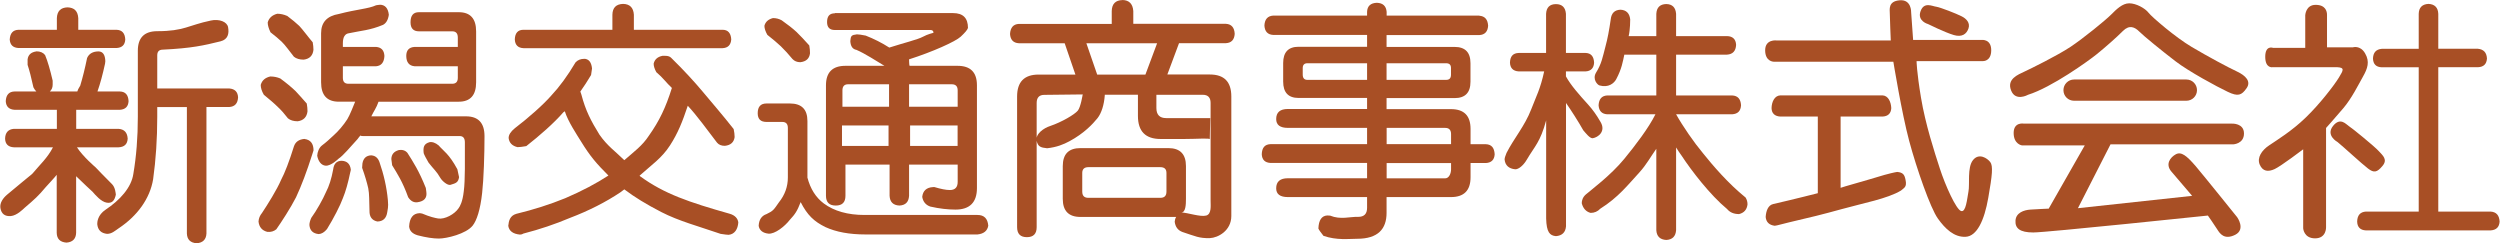
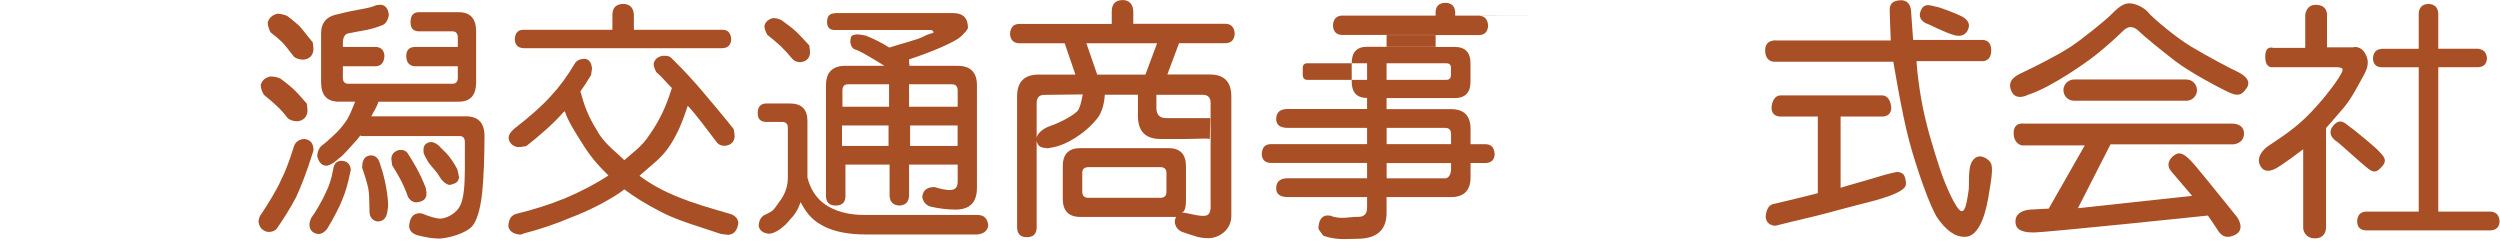
<svg xmlns="http://www.w3.org/2000/svg" id="_レイヤー_2" width="119.89mm" height="11.67mm" viewBox="0 0 339.84 33.09">
  <g id="_レイヤー_1-2">
-     <path d="M4.89,6.98c.53,0,.93.17,1.19.51.34.81.68,1.97,1.03,3.48v.53c0,.4-.13.71-.39.94h3.74c.03-.15.16-.42.4-.8.33-1.09.64-2.34.93-3.75.26-.6.79-.9,1.58-.9.58.03.87.47.9,1.33,0,.05-.01.16-.04.34-.31,1.43-.65,2.71-1.03,3.78h3.05c.75.02,1.14.46,1.18,1.32-.04.73-.43,1.12-1.18,1.17h-5.94v2.59h5.77c.78.06,1.18.51,1.23,1.33-.04.75-.45,1.14-1.23,1.18h-5.67c.85,1.3,2.52,2.71,2.52,2.71,0,0,1.44,1.51,2.26,2.31.44.46.48,1.2.51,1.42-.16.75-.47,1.21-1.23,1.09-.77-.12-1.55-1.04-1.93-1.48,0,0-1.47-1.35-2.24-2.12v7.7c-.03.82-.48,1.27-1.32,1.33-.87-.07-1.3-.51-1.32-1.33v-7.89c-.23.31-1.25,1.4-1.49,1.67-1.02,1.22-1.5,1.64-2.89,2.83-.2.18-1.02,1.03-1.86,1.11-.77.06-1.29-.27-1.42-1.11-.1-.7.38-1.35.91-1.8,1.22-1.03,3.41-2.82,3.41-2.82,1.09-1.3,2.08-2.17,2.83-3.62H1.83c-.76-.04-1.17-.44-1.19-1.18.02-.82.43-1.27,1.19-1.33h5.85v-2.59H1.92c-.75-.05-1.15-.44-1.19-1.17.04-.86.44-1.3,1.19-1.32h2.97c-.15-.15-.29-.34-.4-.57-.28-1.28-.54-2.3-.79-3.05v-.76c.09-.63.49-.97,1.2-1.07M9.13,1c.91.03,1.4.5,1.46,1.46v1.59h5.19c.76.02,1.16.46,1.2,1.32-.04.74-.44,1.12-1.2,1.16H2.47c-.75-.04-1.15-.42-1.2-1.16.05-.86.45-1.3,1.2-1.32h5.21v-1.59c.04-.96.53-1.43,1.45-1.46M28.57,2.8c1.22-.27,2.26.18,2.39.89.16.87,0,1.67-1.03,1.93-2.26.56-3.91.94-7.84,1.13-.51,0-.76.26-.76.77v4.51h9.8c.75.06,1.15.46,1.19,1.2-.04.83-.44,1.27-1.19,1.32h-3.11v17.2c-.04.82-.49,1.26-1.33,1.33-.86-.07-1.3-.51-1.33-1.33V14.56h-4.03v1.33c0,3-.19,5.83-.56,8.48-.43,2.64-2.16,5-4.68,6.67-.54.37-.95.76-1.59.76-.81-.09-1.25-.52-1.33-1.33,0-.25.03-1.22,1.14-1.96,1.93-1.28,3.51-3.01,3.77-4.87.4-2.35.61-4.93.61-7.76V6.89c0-1.76.88-2.65,2.65-2.65,3.65,0,4.25-.82,7.25-1.44" fill="#a84f25" stroke-width="0" />
    <path d="M41.36,18.9c.81.1,1.22.63,1.22,1.55-.05.13-.11.32-.18.56-.73,2.3-1.47,4.26-2.2,5.82-.72,1.42-2.02,3.42-2.68,4.35-.33.27-.74.4-1.22.35-.72-.18-1.12-.66-1.2-1.41.03-.43.18-.81.48-1.17.75-1.13,2.02-3.15,2.59-4.49.51-.96,1.1-2.49,1.75-4.57.21-.61.69-.94,1.43-1M36.73,10.4c.46,0,.9.09,1.33.27.83.61,1.53,1.19,2.08,1.72.53.56.85.94,1.52,1.69.07.37.1.73.1,1.06-.09.78-.54,1.24-1.33,1.35-.56,0-1-.13-1.33-.4-.56-.71-.83-1.03-1.36-1.53-.48-.48-1.13-1.03-1.92-1.68-.29-.5-.42-.95-.42-1.33.17-.62.61-1,1.33-1.16M37.68,1.87c.42,0,.87.1,1.33.3.66.49,1.2.95,1.63,1.35.42.43,1.3,1.62,1.83,2.23.06.35.1.69.1,1.03-.09.79-.53,1.23-1.33,1.33-.55,0-1-.13-1.33-.4-.42-.53-1.24-1.66-1.66-2.04-.39-.37-.9-.8-1.52-1.28-.25-.52-.38-.96-.38-1.34.17-.61.61-1.01,1.33-1.19M51.57.64c.73,0,1.15.46,1.25,1.37-.1.7-.37,1.15-.79,1.37-1.8.75-2.96.78-4.58,1.13-.59.06-.88.51-.88,1.37v.5h4.52c.71.06,1.09.46,1.13,1.23-.04.87-.42,1.34-1.13,1.4h-4.52v1.58c0,.53.25.8.76.8h14.11c.5,0,.76-.27.76-.8v-1.58h-5.88c-.74-.07-1.12-.53-1.13-1.4,0-.78.38-1.18,1.13-1.23h5.88v-1.27c0-.57-.25-.85-.76-.85h-4.53c-.76,0-1.14-.42-1.14-1.23,0-.92.38-1.37,1.14-1.37h5.42c1.57,0,2.36.87,2.36,2.61v6.92c0,1.76-.79,2.64-2.36,2.64h-10.91c-.31.89-.62,1.23-.98,1.99h12.87c1.68,0,2.52.9,2.52,2.7,0,2.46-.11,5.88-.32,7.7-.25,2.31-.74,3.77-1.29,4.46-.9,1.13-3.55,1.76-4.6,1.76-.78,0-1.74-.15-2.87-.44-.72-.21-1.11-.6-1.17-1.2.06-1.16.52-1.77,1.39-1.81.1,0,.24.01.41.06,1,.43,1.72.59,2.14.66.89.15,2.24-.57,2.79-1.4.19-.27.54-.86.7-2.3.2-1.44.15-4.41.15-6.65,0-.57-.23-.86-.72-.86h-13.17c-.14,0-.23-.01-.32-.07-.15.16-.26.32-.38.48-1.02,1.11-1.93,2.23-2.6,2.68,0,0-1.01,1-1.75.94-.6-.05-1-.61-1.14-1.35.03-.52.25-1.1.66-1.41.54-.4,1.01-.84,1.55-1.34.67-.59,1.38-1.43,1.88-2.21.33-.51.88-1.93,1.07-2.39h-2.21c-1.62,0-2.42-.88-2.42-2.64v-6.67c0-1.48.8-2.35,2.42-2.62,2.44-.64,4.02-.7,5.05-1.18.21-.04.37-.06.48-.06M46.37,21.86c.76.02,1.18.42,1.28,1.19,0,.1-.03.21-.07.36-.3,1.45-.63,2.63-1.01,3.54-.34.95-1.28,2.79-2.16,4.2-.36.44-.74.66-1.13.68-.78-.08-1.2-.49-1.26-1.23,0-.29.09-.61.25-.97.71-.97,1.61-2.58,2-3.5.42-.8.75-1.83.98-3.08.09-.77.46-1.17,1.13-1.19M50.47,21.13c.5.04.86.33,1.07.89.59,1.69.99,3.43,1.15,5.19.1,1.01-.05,1.29-.08,1.62-.12.84-.56,1.27-1.35,1.29-.72-.15-1.09-.63-1.07-1.46-.06-1.44,0-2.2-.17-3.07-.18-.79-.45-1.71-.83-2.77l.04-.59c.12-.71.52-1.09,1.22-1.11M54.16,20.4c.52-.07.91.06,1.19.39.75,1.19,1.56,2.41,2.5,4.77l.07.53c.12.82-.28,1.28-1.2,1.41-.5.07-.92-.15-1.27-.68-.76-2.11-1.47-3.19-2.18-4.35l-.11-.85c.02-.63.36-1.03,1.01-1.21M58.31,19.34c.41-.08.83.06,1.28.43.66.77,1.41,1.13,2.55,3.25l.23,1.07c-.12.71-.38.81-1.19,1.05-.38.08-1.09-.5-1.35-.94-.53-.93-.92-1.19-1.61-2.09-.27-.45-.6-1.07-.66-1.28-.1-.84.04-1.27.77-1.49" fill="#a84f25" stroke-width="0" />
    <path d="M79.35,7.99c.65.01,1.01.45,1.1,1.32-.02.13-.06.44-.13.89-.48.81-.97,1.56-1.46,2.25.06.13.1.27.14.4.58,2.22,1.31,3.59,2.46,5.46,1.09,1.56,2.12,2.23,3.38,3.47,1.35-1.18,2.46-1.97,3.35-3.34,1.42-2.01,2.27-3.78,3.12-6.48-.76-.7-1.19-1.37-2.12-2.15-.24-.44-.36-.83-.36-1.15.13-.58.54-.94,1.2-1.07.37,0,.86-.05,1.18.27,1.79,1.75,3.2,3.31,4.21,4.51,1.16,1.39,2.89,3.39,4.29,5.18.08.38.13.74.13,1.09-.09.7-.54,1.11-1.33,1.19-.46,0-.82-.14-1.06-.43-1.28-1.68-2.79-3.75-3.98-5.02-.73,2.19-1.35,3.74-2.41,5.38-1.12,1.74-2.51,2.66-4.14,4.12.02.04.04.08.07.09,3.26,2.38,6.62,3.52,12.16,5.09.75.21,1.13.66,1.19,1.19-.06.91-.5,1.61-1.32,1.68-.16,0-.52-.04-1.09-.13-2.97-1.02-5.7-1.75-8.05-2.96-2.02-1.04-3.69-2.06-5.04-3.09-.17.13-.35.27-.53.4-1.99,1.33-4.28,2.5-6.86,3.48-1.99.84-4.11,1.56-6.33,2.13-.13.09-.29.14-.47.14-.95-.09-1.48-.49-1.59-1.19.07-.7.23-1.37,1.08-1.63,2.36-.57,4.58-1.28,6.67-2.13,2.29-.98,4.24-2.02,5.87-3.08-1.6-1.6-2.47-2.59-3.73-4.64-.58-.94-1.78-2.73-2.2-4.1-.09.06-.15.09-.2.14-1.3,1.5-3.21,3.16-5.04,4.6-.51.09-.91.14-1.19.14-.73-.17-1.13-.59-1.21-1.24,0-.44.28-.87.84-1.33,1.81-1.38,3.88-3.2,4.98-4.47,1.09-1.16,2.18-2.64,3.28-4.49.31-.33.7-.48,1.19-.48M84.68.53c.91.02,1.4.51,1.46,1.47v2.05h12.07c.73,0,1.12.46,1.17,1.3-.05.76-.44,1.16-1.17,1.2h-27.09c-.75-.04-1.14-.44-1.17-1.2.03-.85.42-1.3,1.17-1.3h12.1V2c.02-.96.51-1.44,1.46-1.47" fill="#a84f25" stroke-width="0" />
    <path d="M104.19,14.07h3.16c1.59,0,2.39.79,2.39,2.39v7.69c.4,1.53,1.14,2.7,2.23,3.52,1.41,1.04,3.26,1.56,5.53,1.56h15.37c.9,0,1.38.49,1.46,1.46-.12.7-.61,1.1-1.46,1.19h-15.24c-2.17,0-3.98-.33-5.44-1-1.55-.76-2.47-1.63-3.37-3.4-.48,1.25-.76,1.64-1.48,2.42-.68.88-2.02,1.95-2.9,1.87-.78-.08-1.23-.46-1.33-1.06.04-.84.4-1.37,1.07-1.6.92-.44.97-.57,1.68-1.59.82-1.02,1.22-2.16,1.22-3.38v-6.74c0-.55-.25-.82-.76-.82h-2.14c-.8,0-1.2-.39-1.2-1.18,0-.89.4-1.33,1.2-1.33M105.08,2.46c.39,0,.78.09,1.16.3.81.57,1.49,1.1,2.02,1.59.51.5,1.09,1.11,1.73,1.83.07.34.1.73.1,1.08-.09.71-.53,1.11-1.32,1.2-.44,0-.8-.15-1.07-.44-.52-.64-1.05-1.21-1.58-1.73-.47-.44-1.08-.96-1.83-1.55-.26-.46-.4-.88-.4-1.23.14-.55.54-.9,1.2-1.06M113.47,1.78h16.07c1.36,0,2.03.67,2.03,2.02-.07.25-.4.64-.99,1.19-.7.66-3.85,2.07-7.02,3.08,0,0,.01.78.07.88h6.53c1.75,0,2.63.88,2.63,2.65v13.97c0,1.95-.98,2.93-2.92,2.93-1.04,0-2.18-.13-3.42-.41-.62-.21-.99-.66-1.1-1.32.09-.82.57-1.28,1.47-1.33h.2c.87.26,1.56.4,2.09.4.7,0,1.06-.37,1.06-1.1v-2.36h-6.61v4.24c-.05.85-.48,1.29-1.32,1.33-.85-.04-1.29-.49-1.33-1.33v-4.24h-6v4.24c0,.89-.44,1.33-1.32,1.33s-1.33-.44-1.33-1.33v-15.02c0-1.77.89-2.65,2.65-2.65h5.3c-1.07-.64-2.64-1.67-3.81-2.17-.51-.09-.79-.48-.83-1.19.06-.72.14-.83.9-.92.24,0,.64.06,1.19.17,1.12.44,2.2.98,3.21,1.63,1.93-.62,3.87-1.09,4.57-1.47.63-.35,1.44-.54,1.44-.54,0-.26-.15-.38-.42-.38h-12.99c-.72,0-1.06-.37-1.06-1.08,0-.8.34-1.19,1.06-1.19M114.51,14.51h6.33v-3.05h-5.58c-.5,0-.76.28-.76.83v2.22ZM114.44,19.84h6.33v-2.78h-6.33v2.78ZM123.56,14.51h6.61v-2.22c0-.55-.26-.83-.8-.83h-5.81v3.05ZM123.7,19.84h6.46v-2.78h-6.46v2.78Z" fill="#a84f25" stroke-width="0" />
    <path d="M152.58,0c.9.02,1.4.52,1.47,1.5v1.74h12.6c.75.04,1.15.51,1.19,1.37-.05.79-.45,1.22-1.19,1.26h-6.38l-1.59,4.26h5.78c1.95,0,2.92.99,2.92,2.99v16.25c0,1.99-1.79,2.96-2.92,3.01-1.46.04-2-.27-3.72-.83-.63-.23-.97-.7-1.06-1.4.02-.25.08-.46.2-.65h-13.01c-1.61,0-2.41-.82-2.41-2.46v-4.45c0-1.64.8-2.45,2.41-2.45h11.95c1.59,0,2.39.82,2.39,2.45v4.45c0,.82-.05,1.85-.63,1.85.9.03,2.58.64,3.39.42.74-.21.59-1.35.59-2.01v-13.31c0-.73-.36-1.1-1.06-1.1h-6.31v1.8c0,.91.44,1.37,1.33,1.37h5.99l-.06,2.88c.06-.19-1.81-.04-3.51-.04h-3.18c-2.05,0-3.08-1.04-3.08-3.14v-2.88h-4.51v.11c-.09,1.24-.44,2.38-.98,3.07-.65.8-1.82,2.07-3.83,3.15-.8.43-1.73.81-3.03.95-.88-.09-1.25-.22-1.42-1.01-.2-.94.98-1.74,1.82-2.01,1.62-.55,3.32-1.56,3.77-2.09.4-.47.67-2.21.67-2.21l-5.23.06c-.68,0-1.03.37-1.03,1.1v16.89c0,.9-.44,1.36-1.33,1.36s-1.33-.46-1.33-1.36V13.13c0-2,.98-2.99,2.92-2.99h5.01l-1.46-4.26h-6.23c-.75-.04-1.15-.47-1.2-1.26.05-.87.45-1.33,1.2-1.37h12.63v-1.74c.02-.98.51-1.48,1.46-1.5M157.73,26.9c.55,0,.83-.27.83-.85v-2.54c0-.52-.28-.78-.83-.78h-9.79c-.55,0-.83.27-.83.78v2.54c0,.58.28.85.83.85h9.79ZM149.14,10.14h6.56l1.59-4.26h-9.62l1.47,4.26Z" fill="#a84f25" stroke-width="0" />
-     <path d="M201.1,2.14c.75.05,1.15.5,1.2,1.36-.05.8-.45,1.23-1.2,1.27h-12.61v1.61h9.25c1.44,0,2.16.74,2.16,2.22v2.51c0,1.49-.72,2.23-2.16,2.23h-9.25v1.5h8.76c1.77,0,2.66.89,2.66,2.69v2.08h2.08c.76.03,1.15.47,1.2,1.37-.04.74-.44,1.15-1.2,1.19h-2.08v1.94c0,1.79-.89,2.69-2.66,2.69h-8.76v2.15c0,2.18-1.16,3.52-4.01,3.52-1.11,0-2.77.23-4.57-.4-.36-.46-.6-.78-.69-.99.04-1.15.45-1.73,1.19-1.78.11,0,.25,0,.4.02,1.44.59,2.68.13,3.81.17.82,0,1.22-.4,1.22-1.23v-1.46h-10.77c-1.06,0-1.59-.4-1.59-1.19,0-.92.54-1.37,1.59-1.37h10.77v-2.08h-13.12c-.78-.04-1.17-.45-1.2-1.19.03-.9.42-1.34,1.2-1.37h13.12v-2.21h-10.77c-1.06,0-1.59-.4-1.59-1.2,0-.92.54-1.37,1.59-1.37h10.77v-1.5h-9.32c-1.39,0-2.09-.74-2.09-2.23v-2.51c0-1.48.7-2.22,2.09-2.22h9.32v-1.61h-12.76c-.76-.04-1.15-.47-1.2-1.27.04-.86.44-1.31,1.2-1.36h12.76v-.51c.03-.79.48-1.2,1.33-1.23.83.03,1.26.44,1.33,1.23v.51h12.61ZM185.84,10.86v-2.26h-8.12c-.41,0-.63.22-.63.65v.9c0,.48.22.71.63.71h8.12ZM196.59,10.86c.45,0,.66-.23.66-.71v-.9c0-.43-.21-.65-.66-.65h-8.1v2.26h8.1ZM188.5,17.39v2.21h8.76v-1.36c0-.57-.27-.85-.8-.85h-7.96ZM188.5,22.17v2.08h7.96c.53,0,.8-.68.8-1.22v-.86h-8.76Z" fill="#a84f25" stroke-width="0" />
-     <path d="M215.55,7.2c.73.02,1.12.46,1.16,1.32-.04.74-.43,1.15-1.16,1.19h-2.67v.68c.67,1.22,1.81,2.5,3.02,3.83.68.76,1.15,1.44,1.69,2.37.75,1.27-.32,2.09-1.08,2.21-.41,0-.89-.65-1.27-1.08-.7-1.24-1.68-2.76-2.33-3.69-.02-.02-.02-.06-.02-.11v16.86c-.07.81-.52,1.26-1.37,1.33-.84-.08-1.28-.52-1.33-2.4v-13.34c-.8,2.97-1.56,3.51-2.62,5.32-.47.81-1.12,1.33-1.57,1.33-.88-.08-1.38-.53-1.46-1.33,0-.18.08-.47.26-.89,1.04-2.04,2.48-3.65,3.37-5.96.67-1.75,1.24-2.75,1.75-5.13h-3.45c-.77-.04-1.17-.45-1.2-1.19.02-.87.42-1.3,1.2-1.32h3.71V1.88c.05-.87.49-1.31,1.33-1.32.84,0,1.3.44,1.37,1.32v5.32h2.67ZM220.29,1.32c.79.04,1.24.47,1.33,1.32,0,.06,0,1.41-.21,2.27h3.76V1.88c.05-.87.5-1.31,1.36-1.33.82.02,1.26.46,1.33,1.33v3.03h6.93c.77.02,1.19.42,1.23,1.19-.04.84-.46,1.28-1.23,1.33h-6.93v5.55h7.63c.76.04,1.15.48,1.2,1.33-.04.78-.44,1.18-1.2,1.23h-7.63c.91,1.63,2.43,3.83,3.66,5.3,1.26,1.57,3.37,4.07,5.79,6.02.18.29.26.6.26.93-.08.71-.46,1.15-1.15,1.32-.71,0-1.25-.23-1.63-.69-2.3-1.9-4.84-5.21-6.16-7.22-.29-.39-.54-.78-.77-1.15v11.25c-.06.84-.5,1.28-1.33,1.33-.86-.05-1.31-.49-1.36-1.33v-11.07c-.68.95-1.36,2.18-2.27,3.18-1.61,1.75-2.89,3.42-5.35,4.97-.36.38-.8.57-1.32.57-.62-.17-1.02-.61-1.2-1.32,0-.38.14-.83.57-1.2.78-.67,3.34-2.56,5.2-4.81,1.49-1.81,3.35-4.25,4.25-6.08h-6.57c-.73-.05-1.11-.46-1.16-1.23.05-.85.43-1.28,1.16-1.33h6.69v-5.55h-4.35c-.21.96-.34,1.9-1.09,3.32-.3.58-1.07,1.21-2.28.87-.3-.08-1.01-.87-.47-1.75.76-1.23.87-2.02,1.28-3.57.29-1.07.49-2.14.71-3.66.09-.85.52-1.28,1.32-1.32" fill="#a84f25" stroke-width="0" />
+     <path d="M201.1,2.14c.75.05,1.15.5,1.2,1.36-.05.8-.45,1.23-1.2,1.27h-12.61v1.61h9.25c1.44,0,2.16.74,2.16,2.22v2.51c0,1.49-.72,2.23-2.16,2.23h-9.25v1.5h8.76c1.77,0,2.66.89,2.66,2.69v2.08h2.08c.76.03,1.15.47,1.2,1.37-.04.74-.44,1.15-1.2,1.19h-2.08v1.94c0,1.79-.89,2.69-2.66,2.69h-8.76v2.15c0,2.18-1.16,3.52-4.01,3.52-1.11,0-2.77.23-4.57-.4-.36-.46-.6-.78-.69-.99.04-1.15.45-1.73,1.19-1.78.11,0,.25,0,.4.02,1.44.59,2.68.13,3.81.17.82,0,1.22-.4,1.22-1.23v-1.46h-10.77c-1.06,0-1.59-.4-1.59-1.19,0-.92.54-1.37,1.59-1.37h10.77v-2.08h-13.12c-.78-.04-1.17-.45-1.2-1.19.03-.9.42-1.34,1.2-1.37h13.12v-2.21h-10.77c-1.06,0-1.59-.4-1.59-1.2,0-.92.54-1.37,1.59-1.37h10.77v-1.5c-1.39,0-2.09-.74-2.09-2.23v-2.51c0-1.48.7-2.22,2.09-2.22h9.32v-1.61h-12.76c-.76-.04-1.15-.47-1.2-1.27.04-.86.44-1.31,1.2-1.36h12.76v-.51c.03-.79.48-1.2,1.33-1.23.83.03,1.26.44,1.33,1.23v.51h12.61ZM185.84,10.86v-2.26h-8.12c-.41,0-.63.22-.63.65v.9c0,.48.22.71.63.71h8.12ZM196.59,10.86c.45,0,.66-.23.66-.71v-.9c0-.43-.21-.65-.66-.65h-8.1v2.26h8.1ZM188.5,17.39v2.21h8.76v-1.36c0-.57-.27-.85-.8-.85h-7.96ZM188.5,22.17v2.08h7.96c.53,0,.8-.68.8-1.22v-.86h-8.76Z" fill="#a84f25" stroke-width="0" />
    <path d="M255.93,12.97c.76.03,1.15.86,1.19,1.73-.04.72-.43,1.11-1.19,1.15h-5.7v9.69c.17-.09,3.66-1.05,5.94-1.75.37-.11,1.42-.37,1.75-.41.78.07,1,.35,1.14,1.08.21,1-.2,1.07-.62,1.45-1.83,1.11-5.14,1.71-8.04,2.52-2.6.72-4.31,1.14-7.2,1.81-.49.1-1.69.46-1.93.46-.75-.1-1.16-.49-1.23-1.19.05-.81.32-1.6,1.01-1.76,2.96-.68,6.08-1.48,6.08-1.48v-10.42h-5.1c-.77-.05-1.17-.44-1.19-1.15.02-.87.42-1.7,1.19-1.73h13.89ZM257.06,5.5h-15.54s-1.55-.2-1.55,1.34,1.15,1.55,1.15,1.55h16.28s1.14,6.99,2.15,10.76c1.01,3.77,2.89,9.15,3.9,10.56,1.01,1.42,2.22,2.56,3.77,2.49,1.54-.07,2.55-2.21,3.09-5.31.54-3.09.67-4.31.27-4.85-.41-.54-1.55-1.28-2.35-.27-.81,1.01-.41,3.3-.62,4.3-.19,1.01-.34,2.84-1,2.62-.67-.2-2.15-3.49-2.89-5.78-.74-2.28-1.95-5.98-2.56-9.63-.6-3.62-.6-4.97-.6-4.97h9.01s1.14.07,1.14-1.48-1.28-1.4-1.28-1.4h-9.34l-.27-3.78s.06-1.75-1.56-1.61c-1.61.13-1.34,1.28-1.34,1.81s.13,3.63.13,3.63M265.6,4.76c1.15.34,1.75-.14,2.01-.87.27-.76-.26-1.35-.94-1.68-.67-.35-2.89-1.21-3.41-1.29-.55-.06-1.69-.73-2.16.61-.48,1.34,1.01,1.74,1.01,1.74,0,0,2.35,1.16,3.5,1.49" fill="#a84f25" stroke-width="0" />
    <path d="M275.69,12.9s-1.69.94-2.28-.61c-.61-1.54.94-2.14,1.81-2.55.88-.41,4.44-2.16,6.26-3.36,1.81-1.21,4.77-3.63,5.51-4.37.74-.74,1.55-1.56,2.49-1.56s2.16.68,2.62,1.28c.47.61,3.7,3.37,5.85,4.64,2.15,1.28,5.04,2.83,6.19,3.36,1.15.54,1.96,1.34,1.28,2.28-.67.95-1.15,1.15-2.56.47-1.41-.66-5.37-2.81-7.12-4.17-1.75-1.34-4.31-3.42-4.91-4.03-.6-.6-1.34-.94-2.21-.07-.87.88-2.48,2.29-3.56,3.16-1.08.88-6.12,4.51-9.35,5.52M278.51,28.37s-1.61.07-2.48.13c-.87.06-1.95.42-2.02,1.49-.07,1.06.6,1.62,2.42,1.62s23.74-2.3,23.74-2.3c0,0,.94,1.34,1.28,1.89.34.54.94,1.47,2.43.73,1.47-.74.27-2.4.27-2.4,0,0-4.44-5.52-5.64-6.94-1.22-1.41-1.95-2.01-2.7-1.61-.74.4-1.47,1.34-.6,2.35.87,1.02,2.82,3.3,2.82,3.3l-15.53,1.68,4.43-8.68h16.68s1.47-.06,1.47-1.48-1.62-1.34-1.62-1.34h-28.3s-1.4-.27-1.4,1.27,1.13,1.69,1.13,1.69h8.54l-4.91,8.61ZM298.69,12.26c0-.8-.64-1.45-1.45-1.45h-15.26c-.8,0-1.45.65-1.45,1.45s.64,1.44,1.45,1.44h15.26c.81,0,1.45-.65,1.45-1.44" fill="#a84f25" stroke-width="0" />
    <path d="M336.89,6.63c.78.08,1.18.51,1.23,1.32-.05.76-.45,1.16-1.23,1.19h-5.39v19.63h7.11c.78.05,1.18.5,1.23,1.36-.05.75-.45,1.15-1.23,1.2h-16.95c-.77-.04-1.17-.45-1.19-1.2.02-.86.42-1.31,1.19-1.36h7.18V9.15h-5.03c-.77-.03-1.16-.43-1.19-1.19.03-.82.42-1.25,1.19-1.32h5.03V1.88c.02-.85.47-1.31,1.33-1.35.84.04,1.3.5,1.33,1.35v4.75h5.39ZM317.99,10.54c-.61,1.01-2.63,3.64-4.51,5.44-1.88,1.83-3.97,3.1-4.97,3.78-1.01.67-1.69,1.68-1.29,2.62.41.94,1.14,1.02,2.03.61.87-.4,3.88-2.69,3.88-2.69v10.75s.08,1.36,1.62,1.36,1.49-1.49,1.49-1.49v-13.52s1.2-1.33,2.35-2.69c1.14-1.34,2.07-3.23,2.68-4.31.61-1.08.95-2.01.27-3.16-.67-1.14-1.67-.8-1.67-.8h-3.5V2.01c0-.47-.2-1.35-1.55-1.35s-1.41,1.42-1.41,1.42v4.43h-4.37s-1.07-.41-1.07,1.21,1.01,1.42,1.01,1.42h8.8c1.01.06.82.4.21,1.4M321.95,22.92c.8.61,1.21.54,1.95-.34.75-.87.08-1.41-.47-2.01-.53-.61-3.76-3.24-4.1-3.43-.34-.2-1.14-1.28-2.15,0-1.01,1.28.6,2.16.6,2.16.68.53,3.37,3.02,4.17,3.62" fill="#a84f25" stroke-width="0" />
  </g>
</svg>